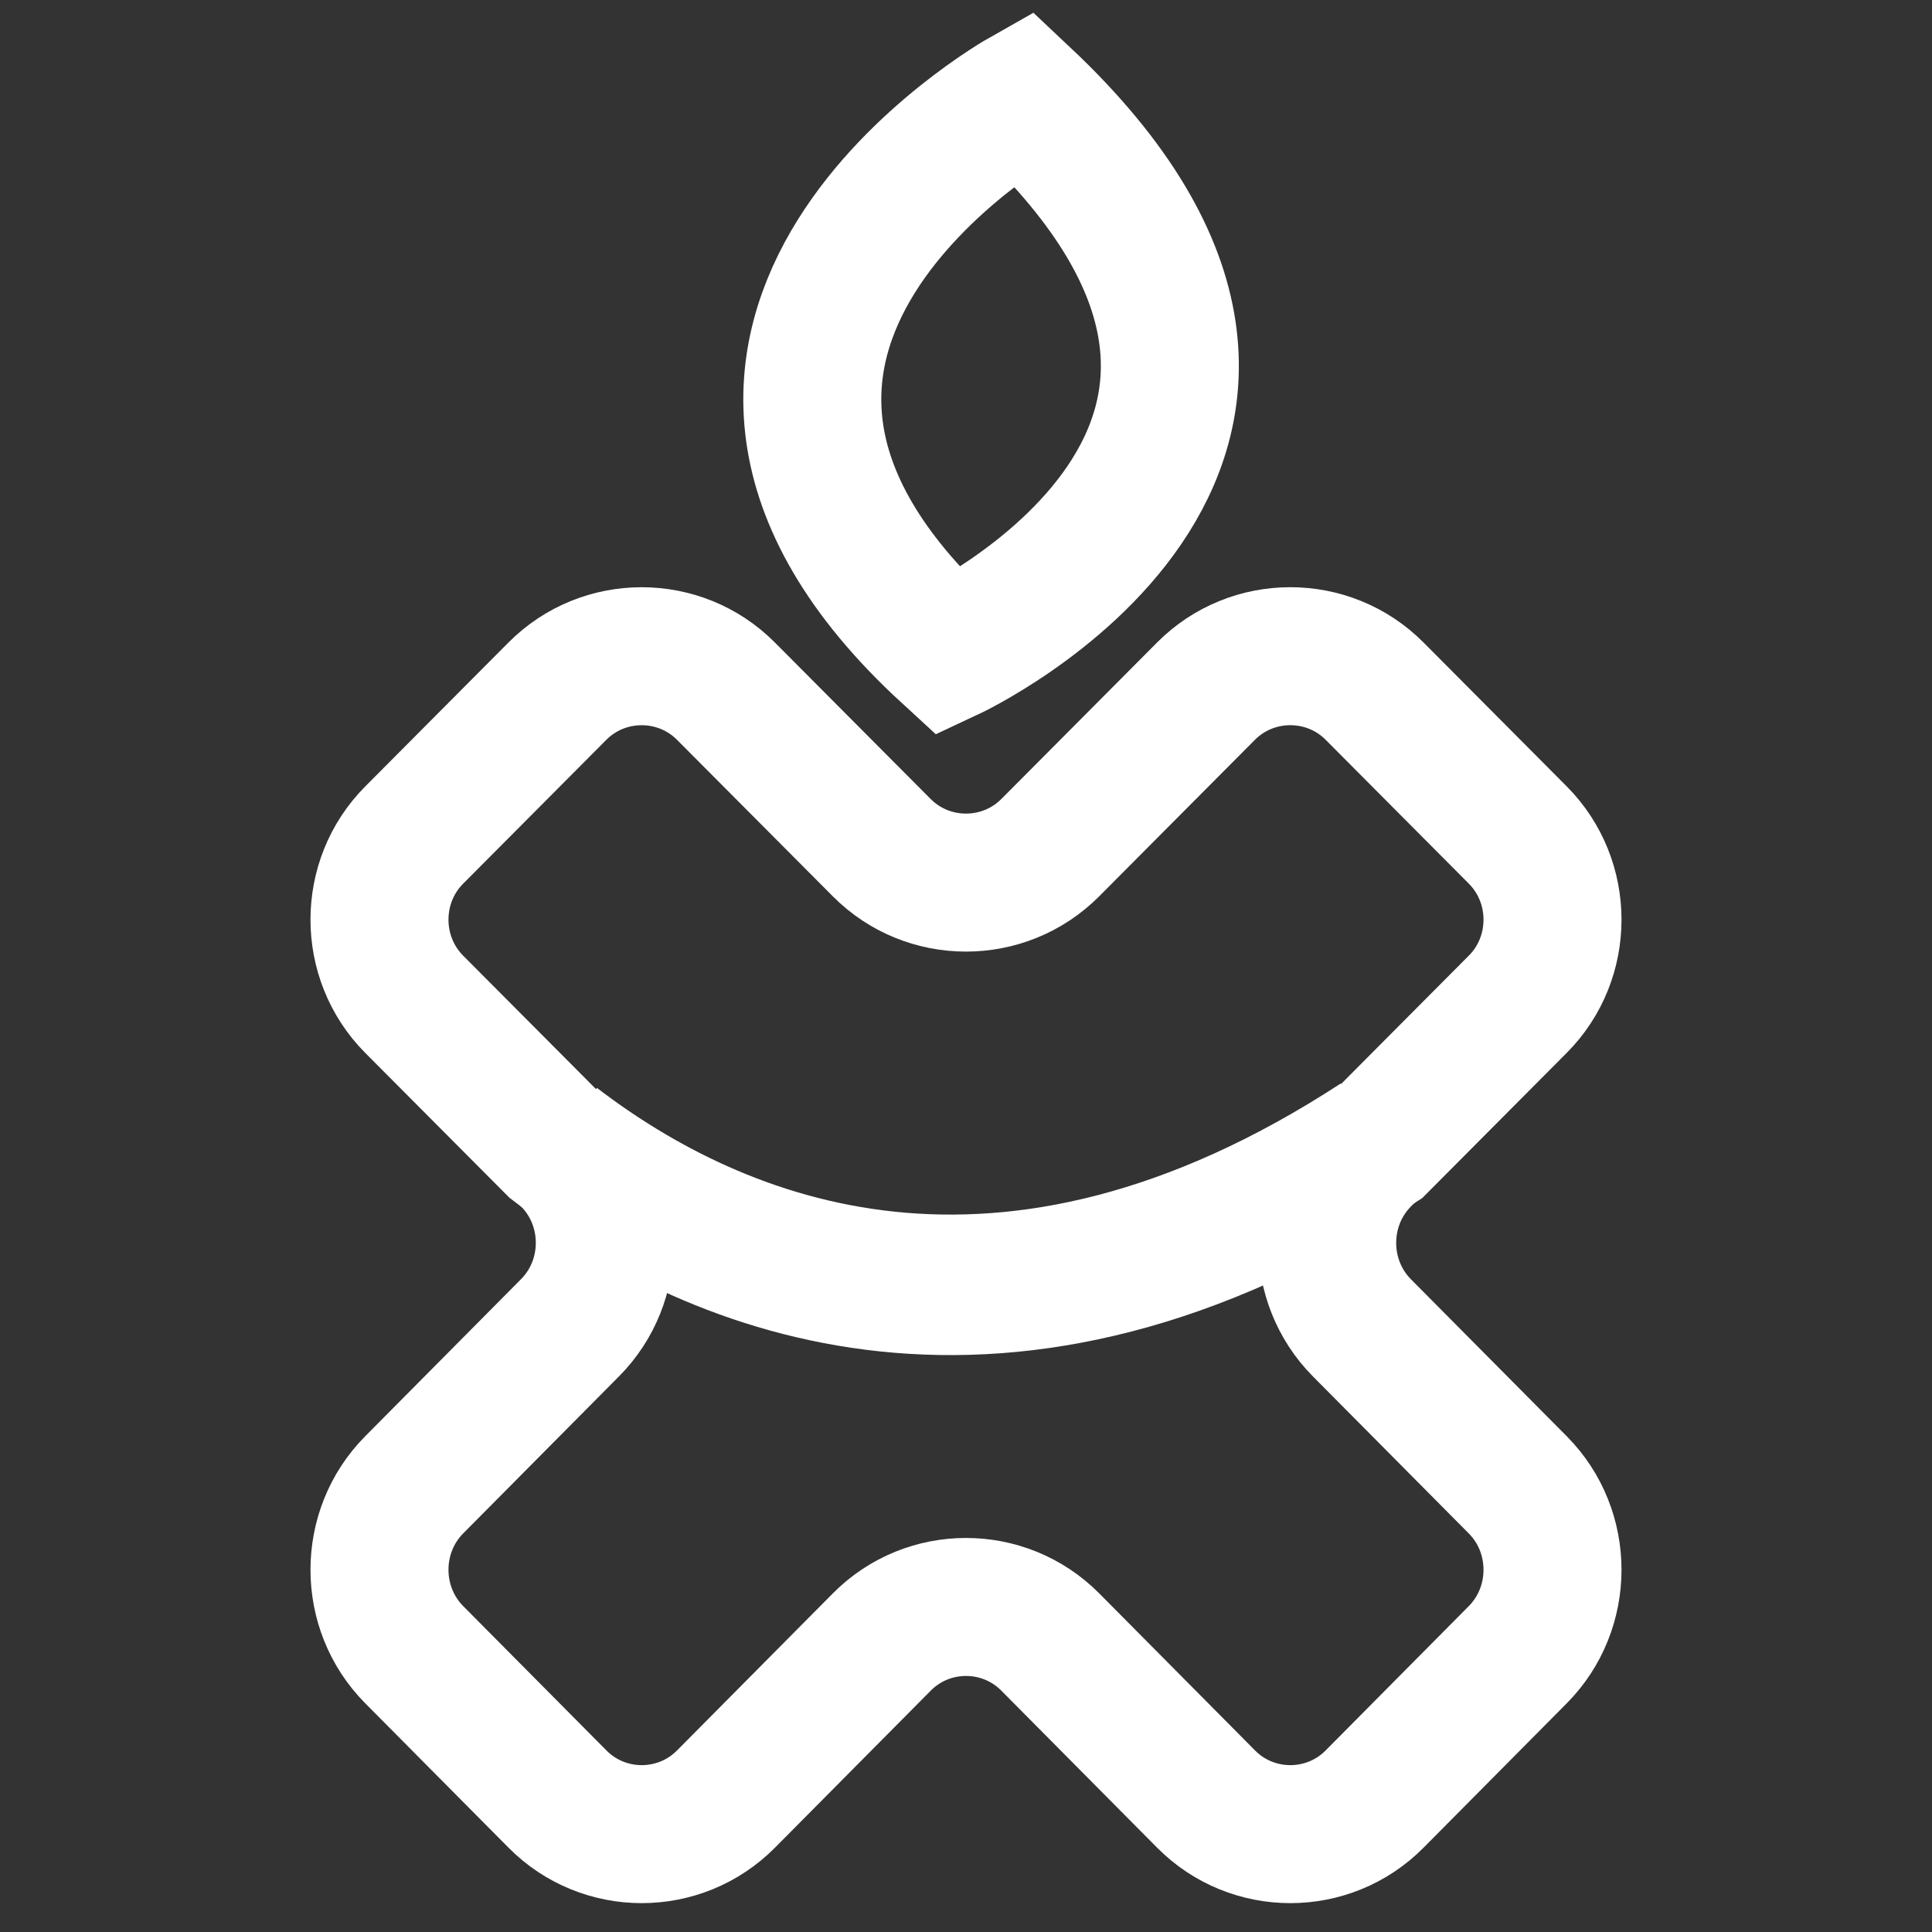
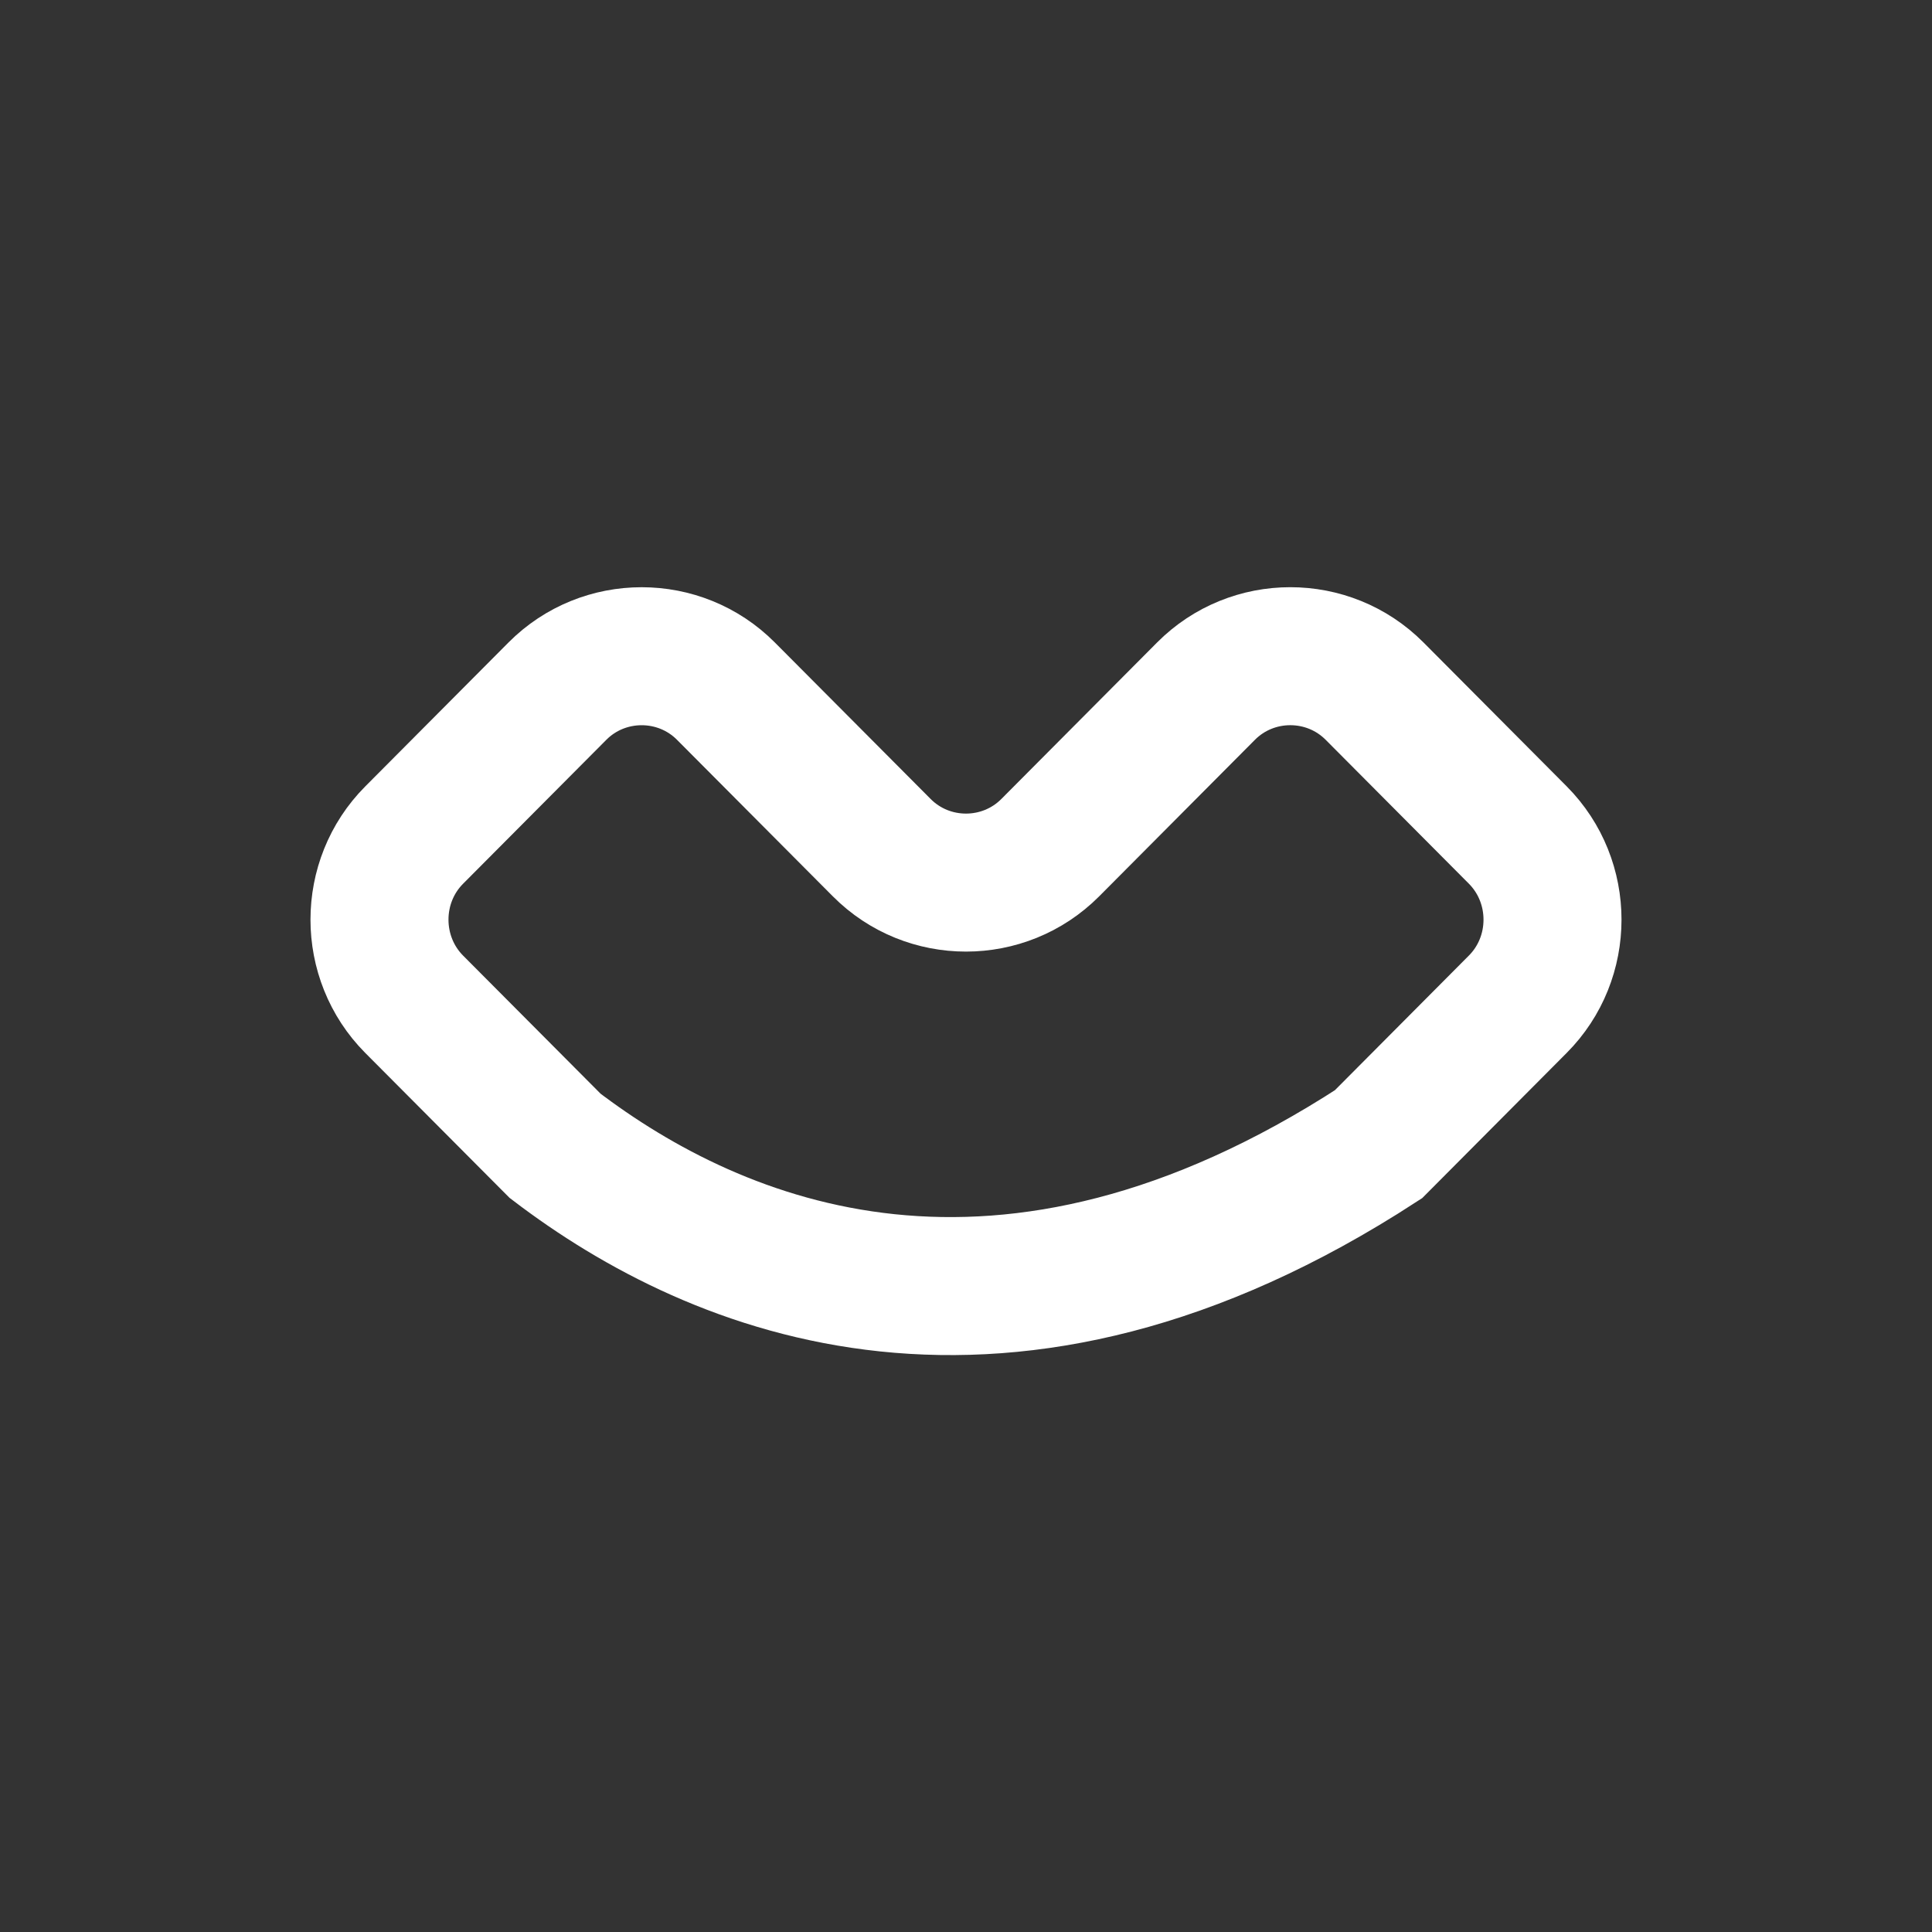
<svg xmlns="http://www.w3.org/2000/svg" width="28" height="28" viewBox="0 0 28 28" fill="none">
  <rect x="0" y="0" width="28" height="28" fill="#333333" stroke="none" />
-   <path fill-rule="evenodd" clip-rule="evenodd" d="M19.921 26.074L21.996 23.982C22.668 23.304 22.668 22.197 21.997 21.52L19.737 19.243C19.067 18.566 19.067 17.459 19.738 16.781L19.978 16.54C14.548 20.08 10.402 18.366 8.045 16.562L8.262 16.781C8.933 17.458 8.933 18.566 8.262 19.242L6.003 21.519C5.332 22.196 5.332 23.304 6.003 23.981L8.08 26.074C8.751 26.751 9.849 26.751 10.521 26.074L12.78 23.797C13.451 23.12 14.549 23.12 15.221 23.797L17.48 26.074C18.151 26.751 19.25 26.751 19.921 26.074Z" stroke="white" stroke-width="2" />
  <path fill-rule="evenodd" clip-rule="evenodd" d="M17.479 10.016L15.221 12.285C14.549 12.96 13.45 12.96 12.779 12.285L10.52 10.016C9.849 9.342 8.75 9.342 8.079 10.016L6.003 12.102C5.332 12.776 5.332 13.88 6.003 14.555L8.045 16.606C10.402 18.403 14.548 20.111 19.978 16.583L21.996 14.555C22.668 13.881 22.668 12.777 21.997 12.102L19.921 10.016C19.249 9.341 18.15 9.342 17.479 10.016Z" stroke="white" stroke-width="2" />
-   <path fill-rule="evenodd" clip-rule="evenodd" d="M13.746 9.452C13.746 9.452 20.178 6.453 14.828 1.418C14.828 1.418 8.744 4.859 13.746 9.452Z" stroke="white" stroke-width="2" />
</svg>